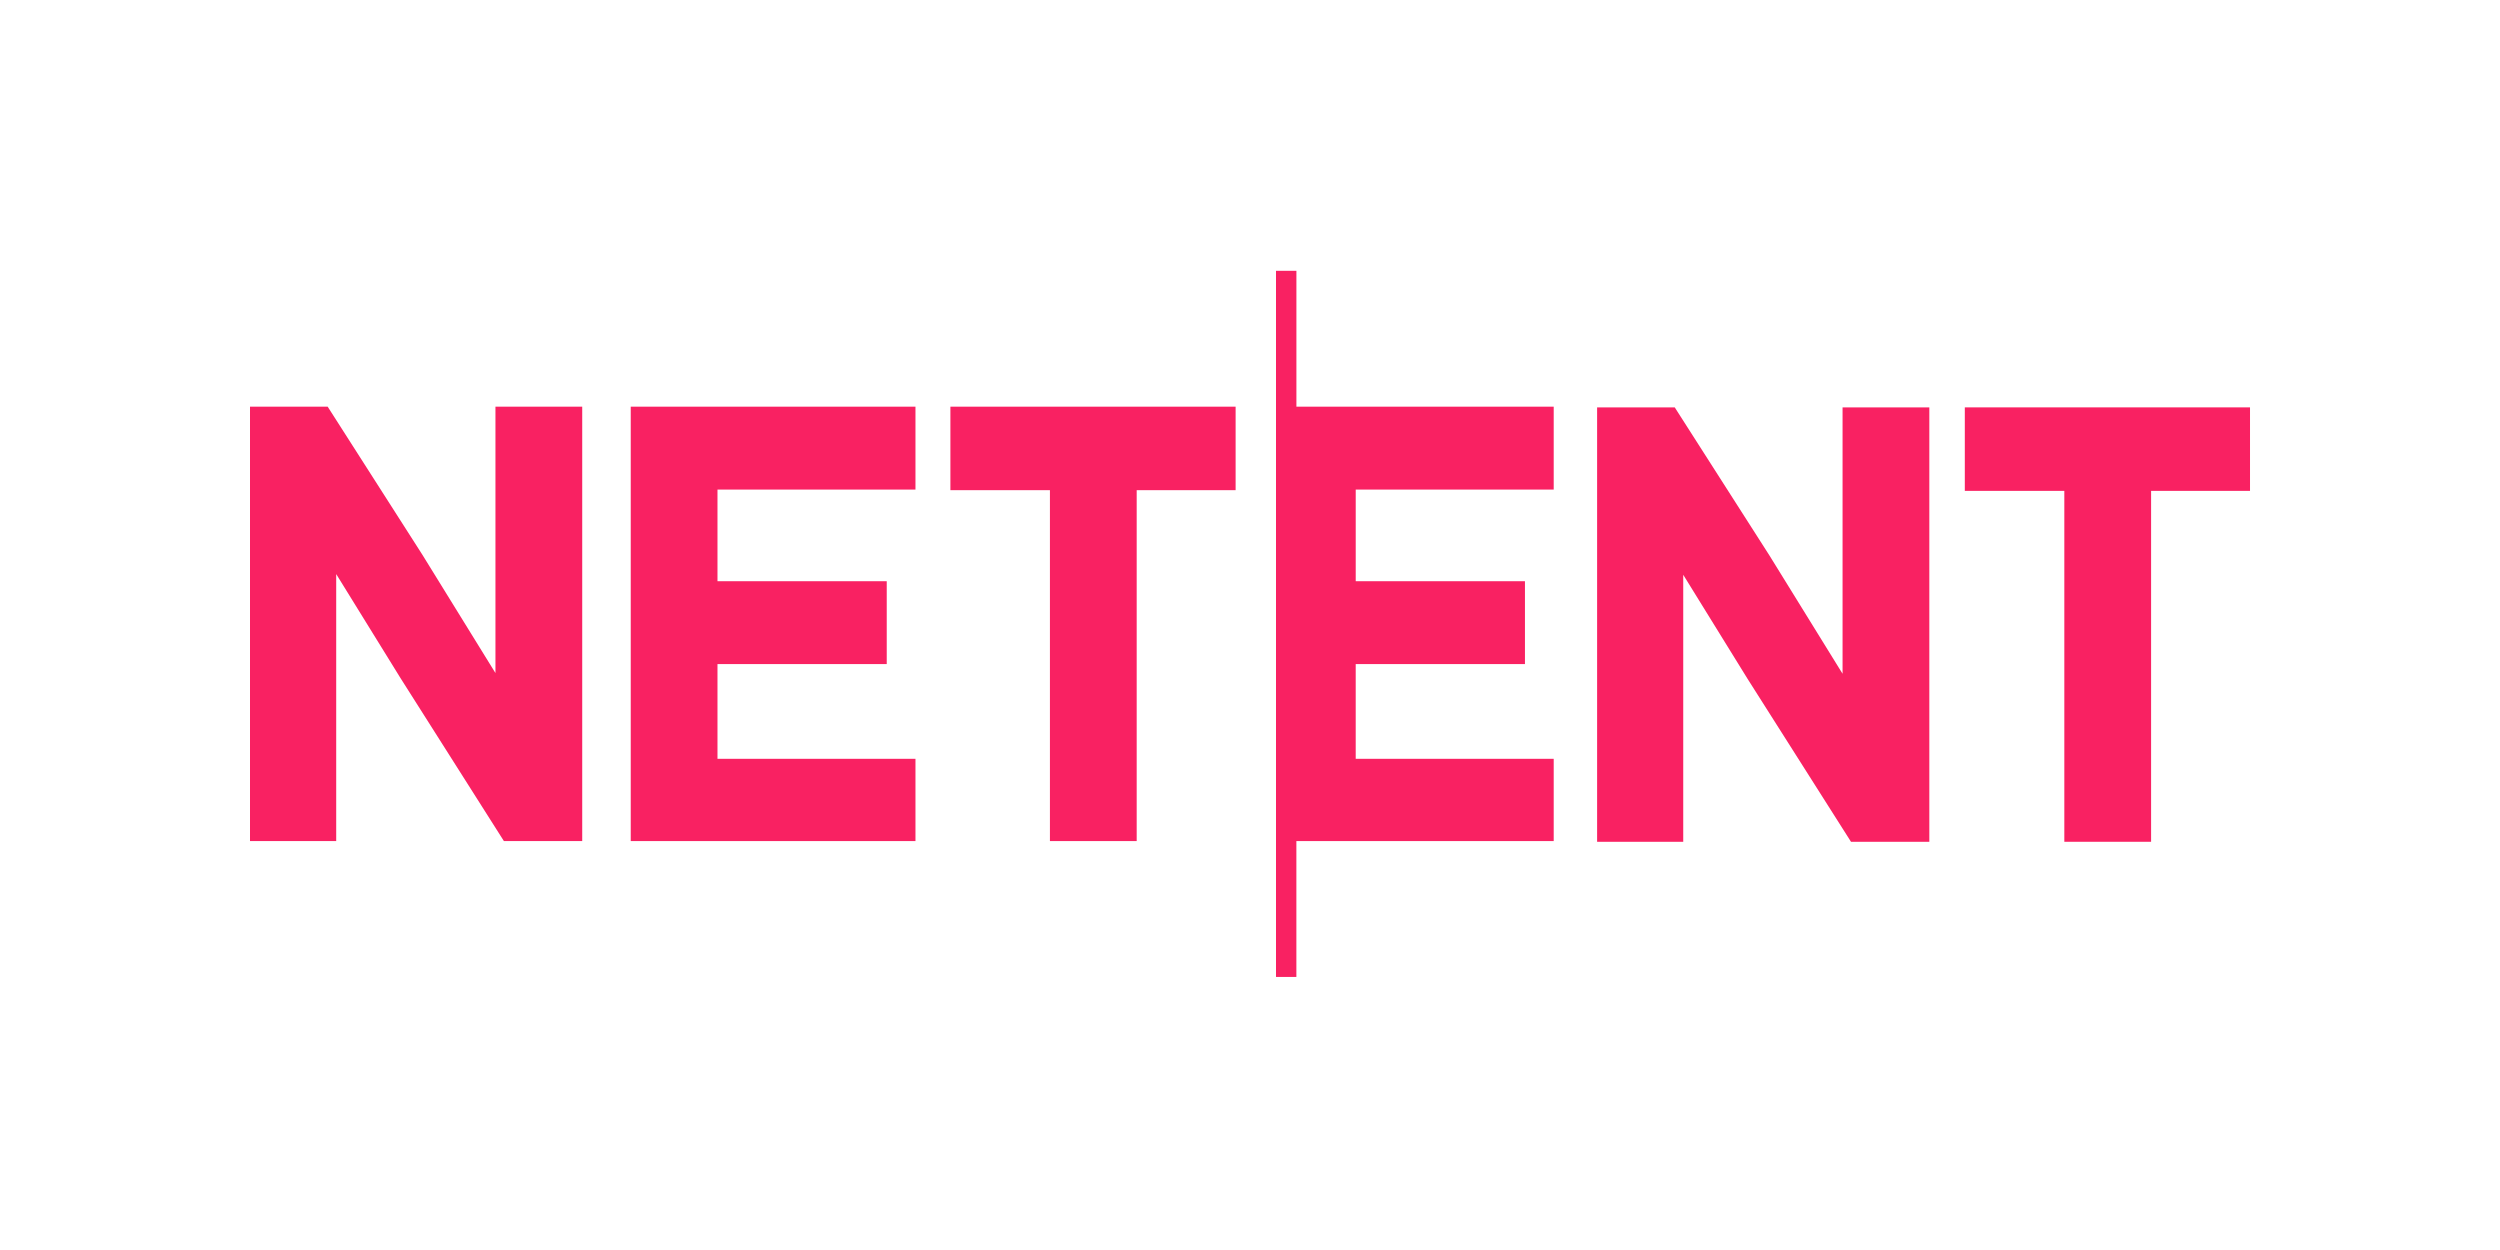
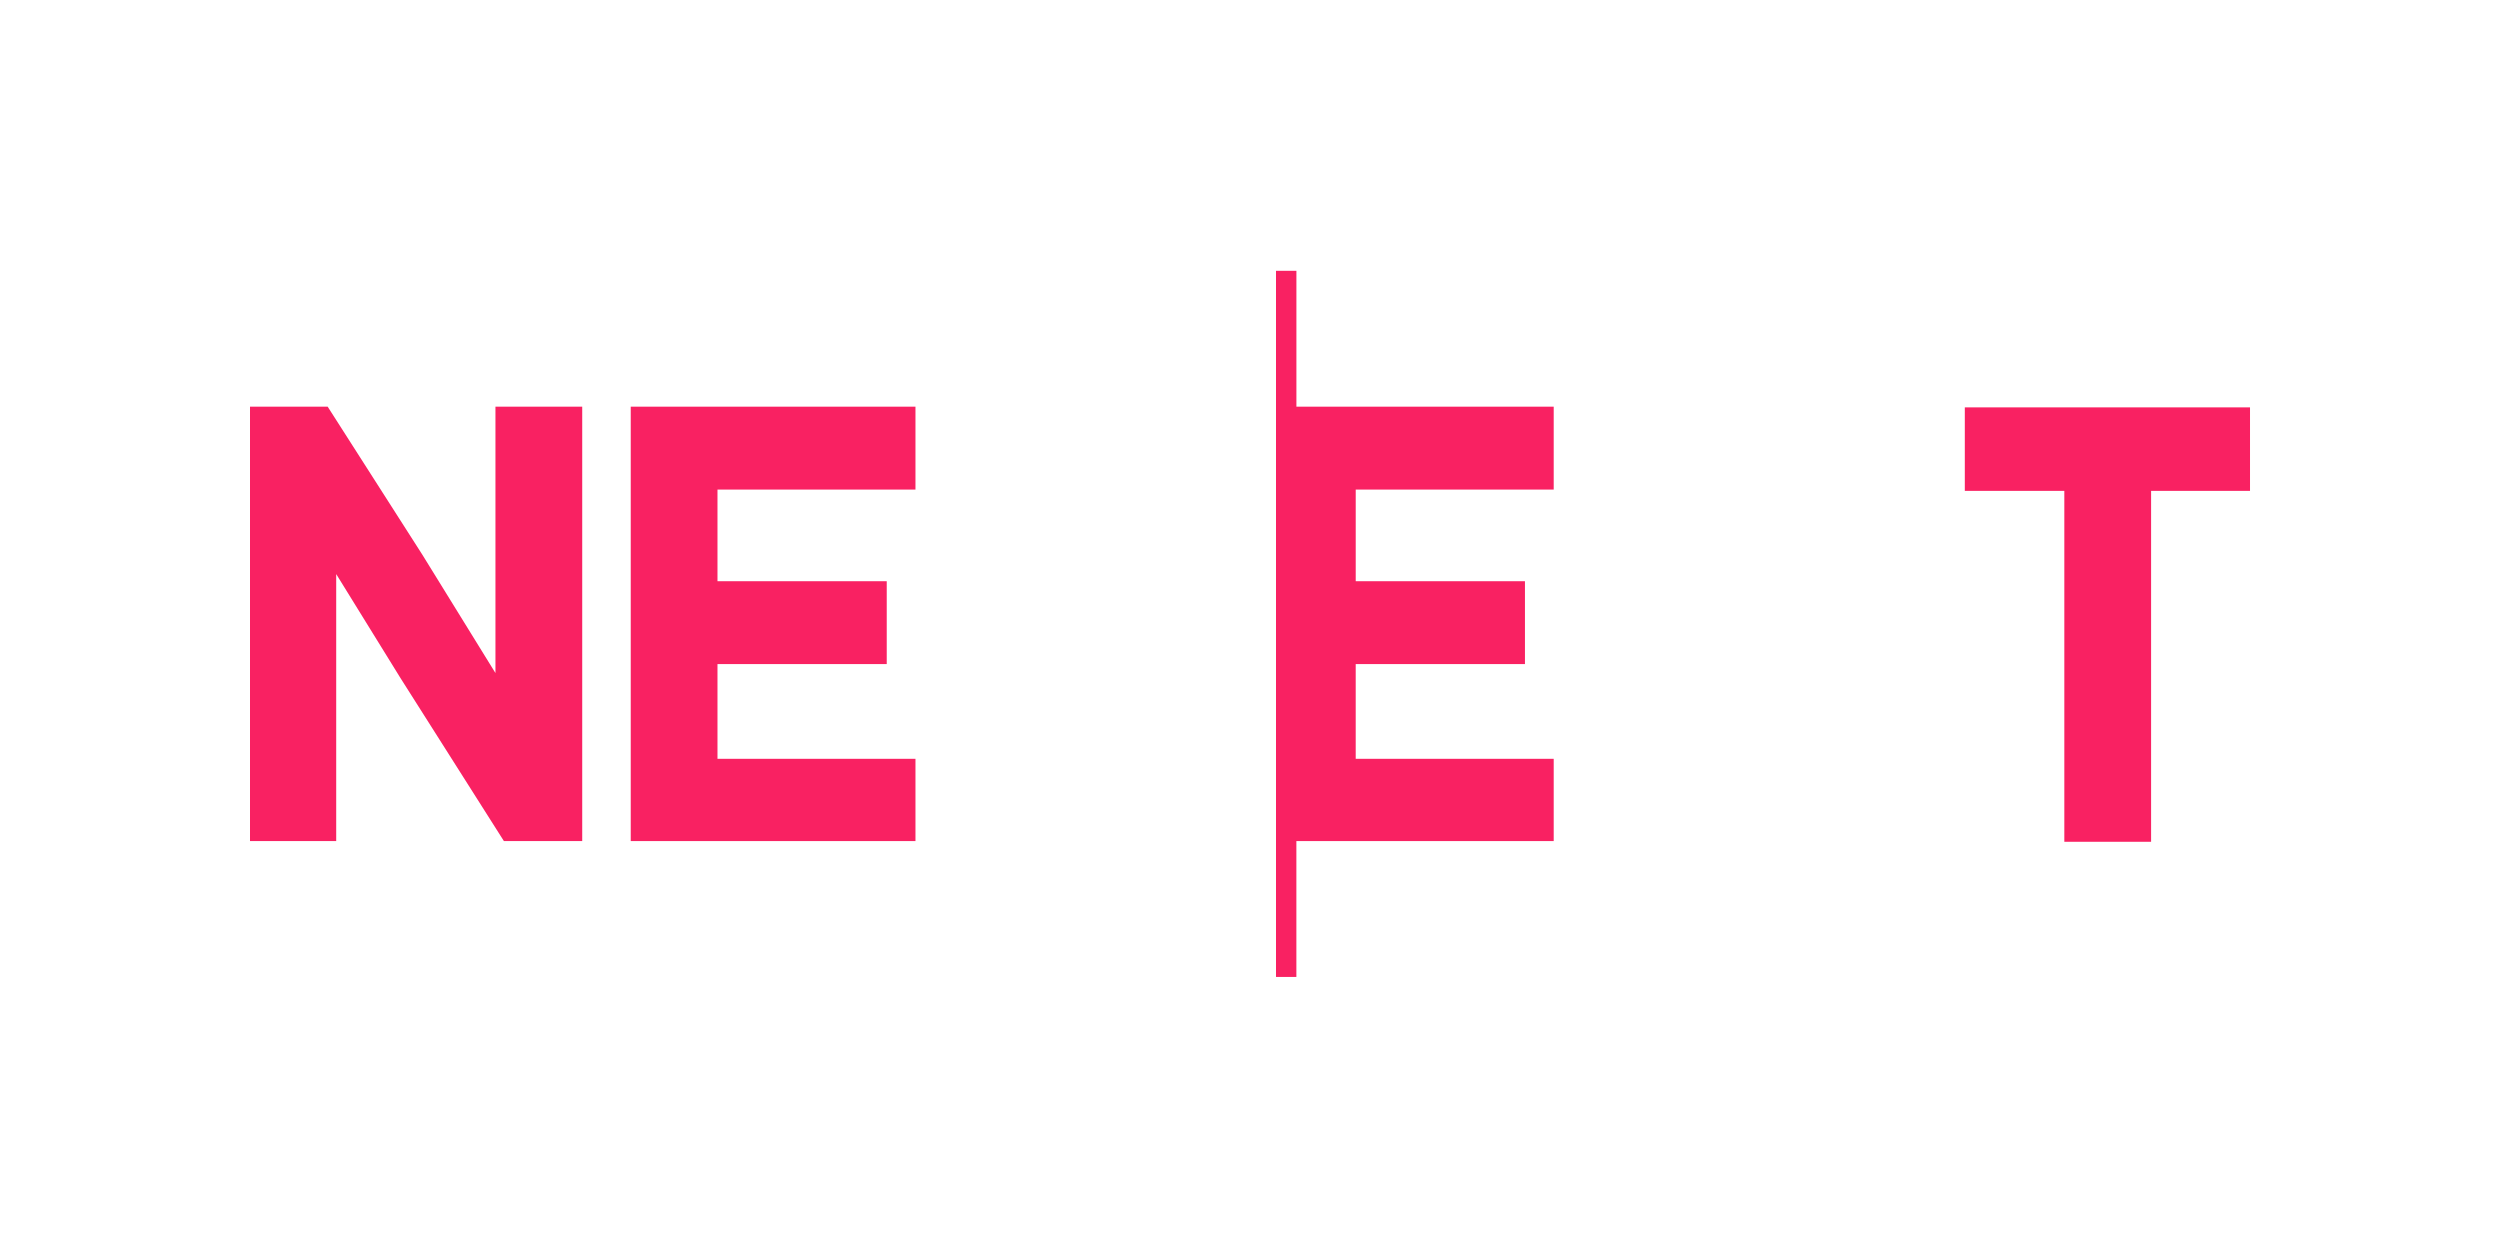
<svg xmlns="http://www.w3.org/2000/svg" width="160" height="80" viewBox="0 0 160 80" fill="none">
  <path d="M82.97 17.332H81.664V62.524H82.968V53.829H99.437V48.564H86.765V42.501H97.597V37.198H86.766V31.333H99.437V26.027H82.97V17.332Z" fill="#F92162" />
  <path d="M31.709 43.076L27.03 35.501L21.032 26.122L20.973 26.027H16V53.829H21.517V36.741L25.632 43.398L32.25 53.829H37.262V26.027H31.709V43.076Z" fill="#F92162" />
  <path d="M40.367 53.829H58.59V48.564H45.919V42.501H56.751V37.198H45.919V31.333H58.59V26.027H40.367V53.829Z" fill="#F92162" />
-   <path d="M60.826 31.371H67.195V53.829H72.748V31.371H79.079V26.027H60.826V31.371Z" fill="#F92162" />
-   <path d="M117.924 43.121L113.245 35.551L107.247 26.172L107.186 26.072H102.215V53.874H107.727V36.786L111.842 43.442L118.464 53.874H123.477V26.072H117.924V43.121Z" fill="#F92162" />
  <path d="M125.748 26.072V31.416H132.117V53.874H137.67V31.416H144.001V26.072H125.748Z" fill="#F92162" />
</svg>